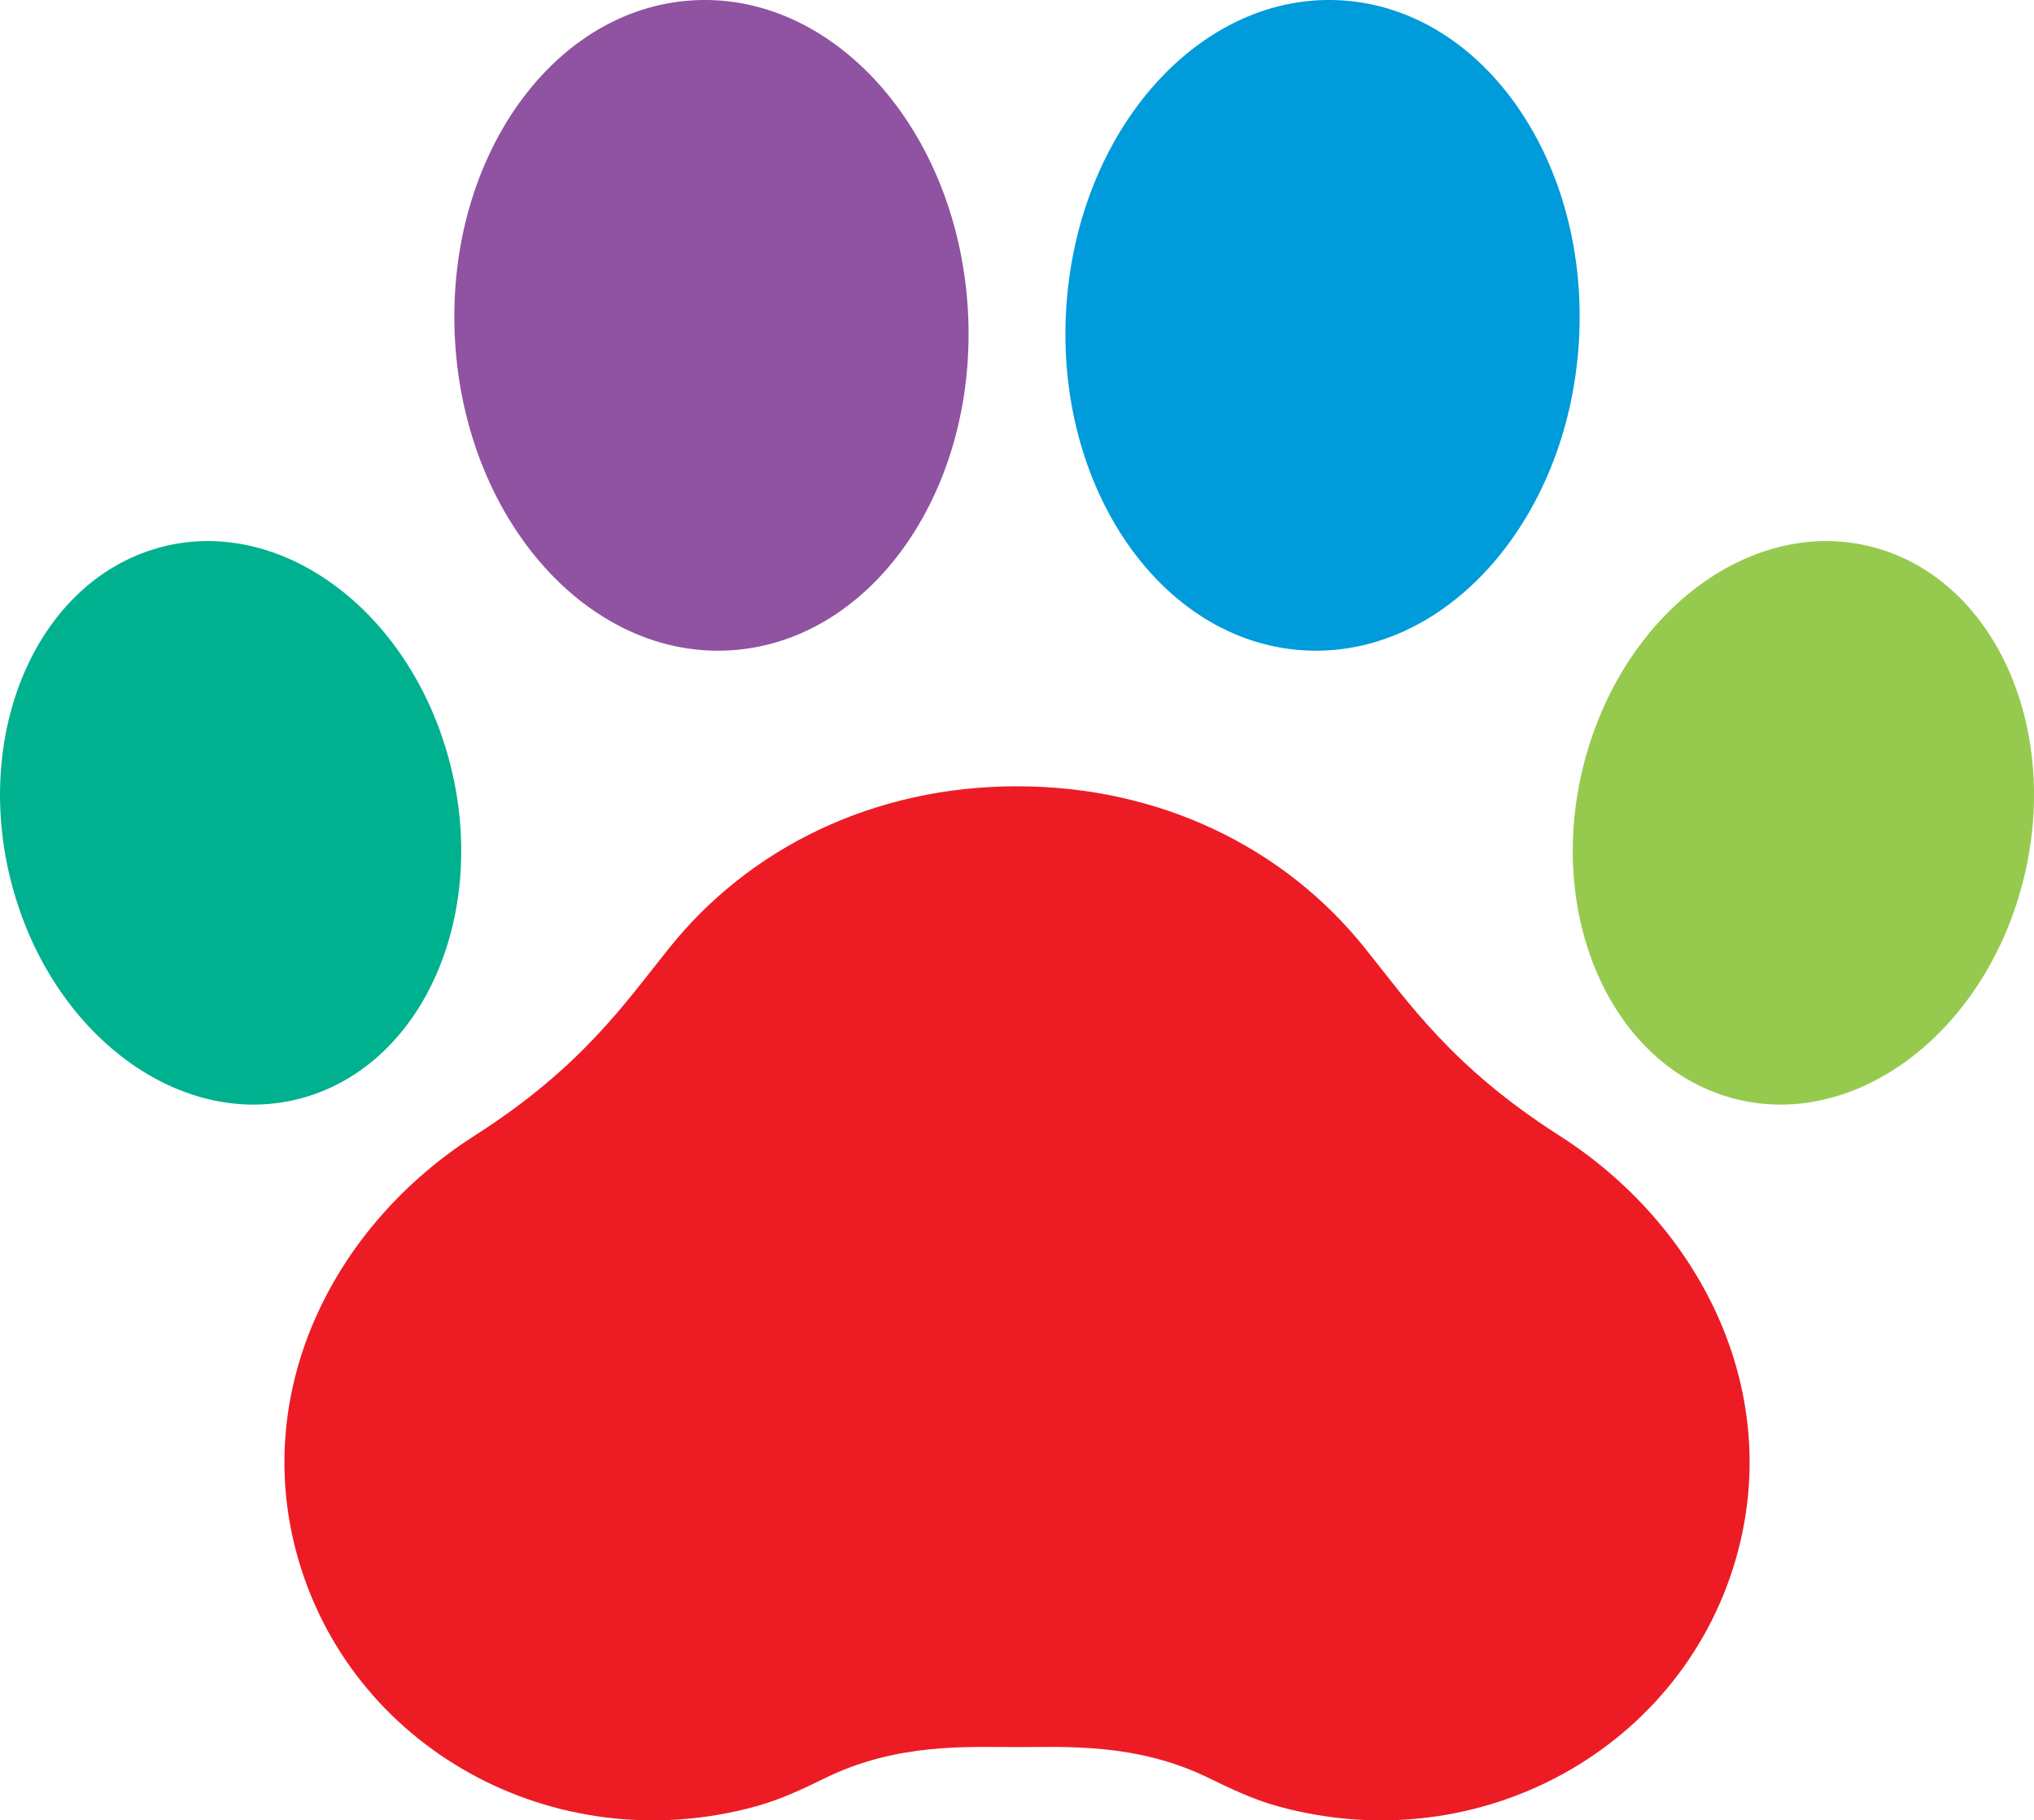
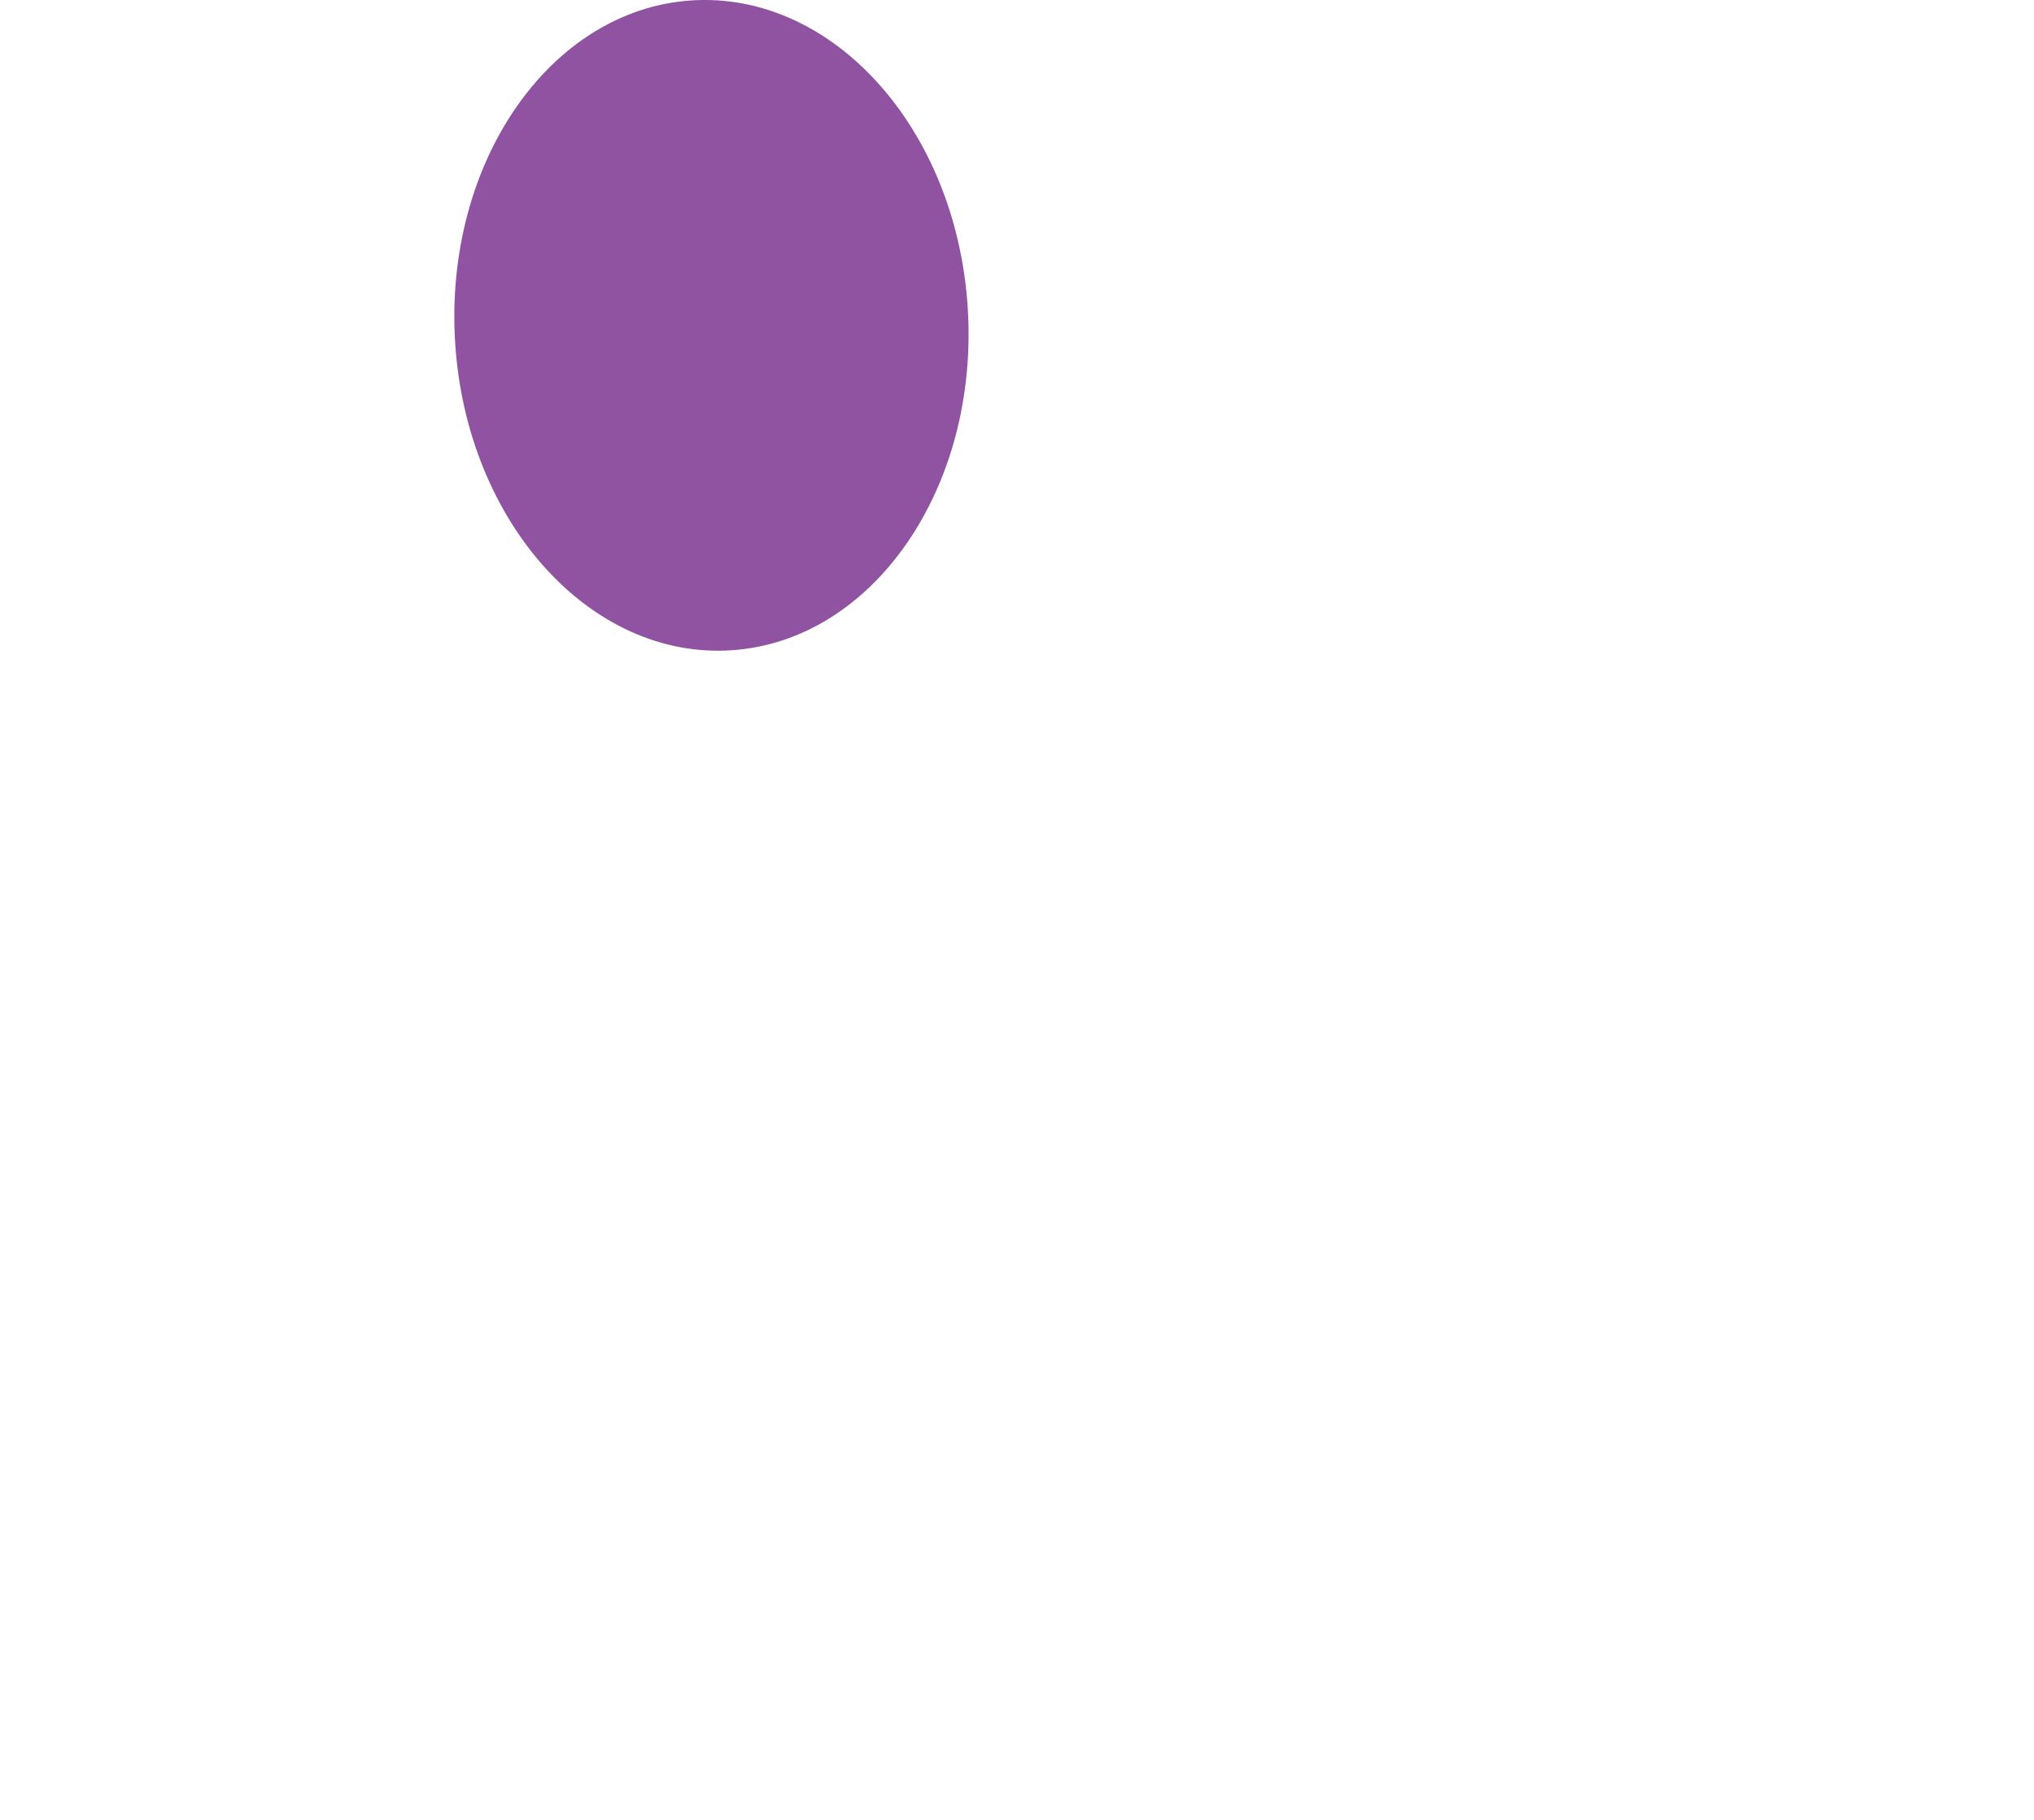
<svg xmlns="http://www.w3.org/2000/svg" id="Layer_1" version="1.1" viewBox="0 0 391.23 350.14">
  <defs>
    <style>
      .st0 {
        fill: #8f53a1;
      }

      .st1 {
        fill: #ed1c24;
      }

      .st2 {
        fill: #96ca4f;
      }

      .st3 {
        fill: #009bdb;
      }

      .st4 {
        fill: #00b18f;
      }
    </style>
  </defs>
-   <path class="st4" d="M59.28,210.86c-23.07,7.21-48.44-10.5-56.68-39.54-8.24-29.05,3.78-58.43,26.84-65.64,23.07-7.21,48.44,10.5,56.68,39.54,8.24,29.04-3.78,58.43-26.84,65.64Z" />
-   <path class="st2" d="M361.79,105.68c-23.07-7.21-48.44,10.5-56.68,39.54-8.24,29.04,3.78,58.43,26.84,65.64,23.07,7.21,48.45-10.5,56.69-39.54,8.24-29.05-3.78-58.43-26.84-65.64Z" />
-   <path class="st1" d="M299.91,218.41c-20.57-13.13-28.93-25.52-37.46-36.15-15.36-19.14-39.19-31.02-66.83-31.02s-51.48,11.88-66.83,31.02c-8.53,10.63-16.89,23.02-37.46,36.15-27.05,17.26-42.76,48.55-34.35,80.09,10.05,37.65,49.6,59.58,88.33,48.97,4.81-1.32,9.16-3.38,13.44-5.48,13.87-6.8,27.54-5.94,36.87-5.94s23-.85,36.87,5.94c4.27,2.09,8.63,4.16,13.44,5.48,38.73,10.61,78.28-11.31,88.33-48.97,8.41-31.53-7.3-62.82-34.35-80.09Z" />
  <path class="st0" d="M140.81,125.07c27.23-1.87,47.52-31.36,45.33-65.87C183.95,24.69,160.1-1.77,132.88.09c-27.22,1.87-47.52,31.36-45.33,65.87,2.19,34.51,26.04,60.98,53.26,59.11Z" />
-   <path class="st3" d="M250.42,125.07c27.22,1.87,51.07-24.6,53.26-59.11C305.87,31.45,285.58,1.96,258.35.09c-27.22-1.87-51.07,24.6-53.26,59.11-2.19,34.51,18.1,64,45.33,65.87Z" />
</svg>